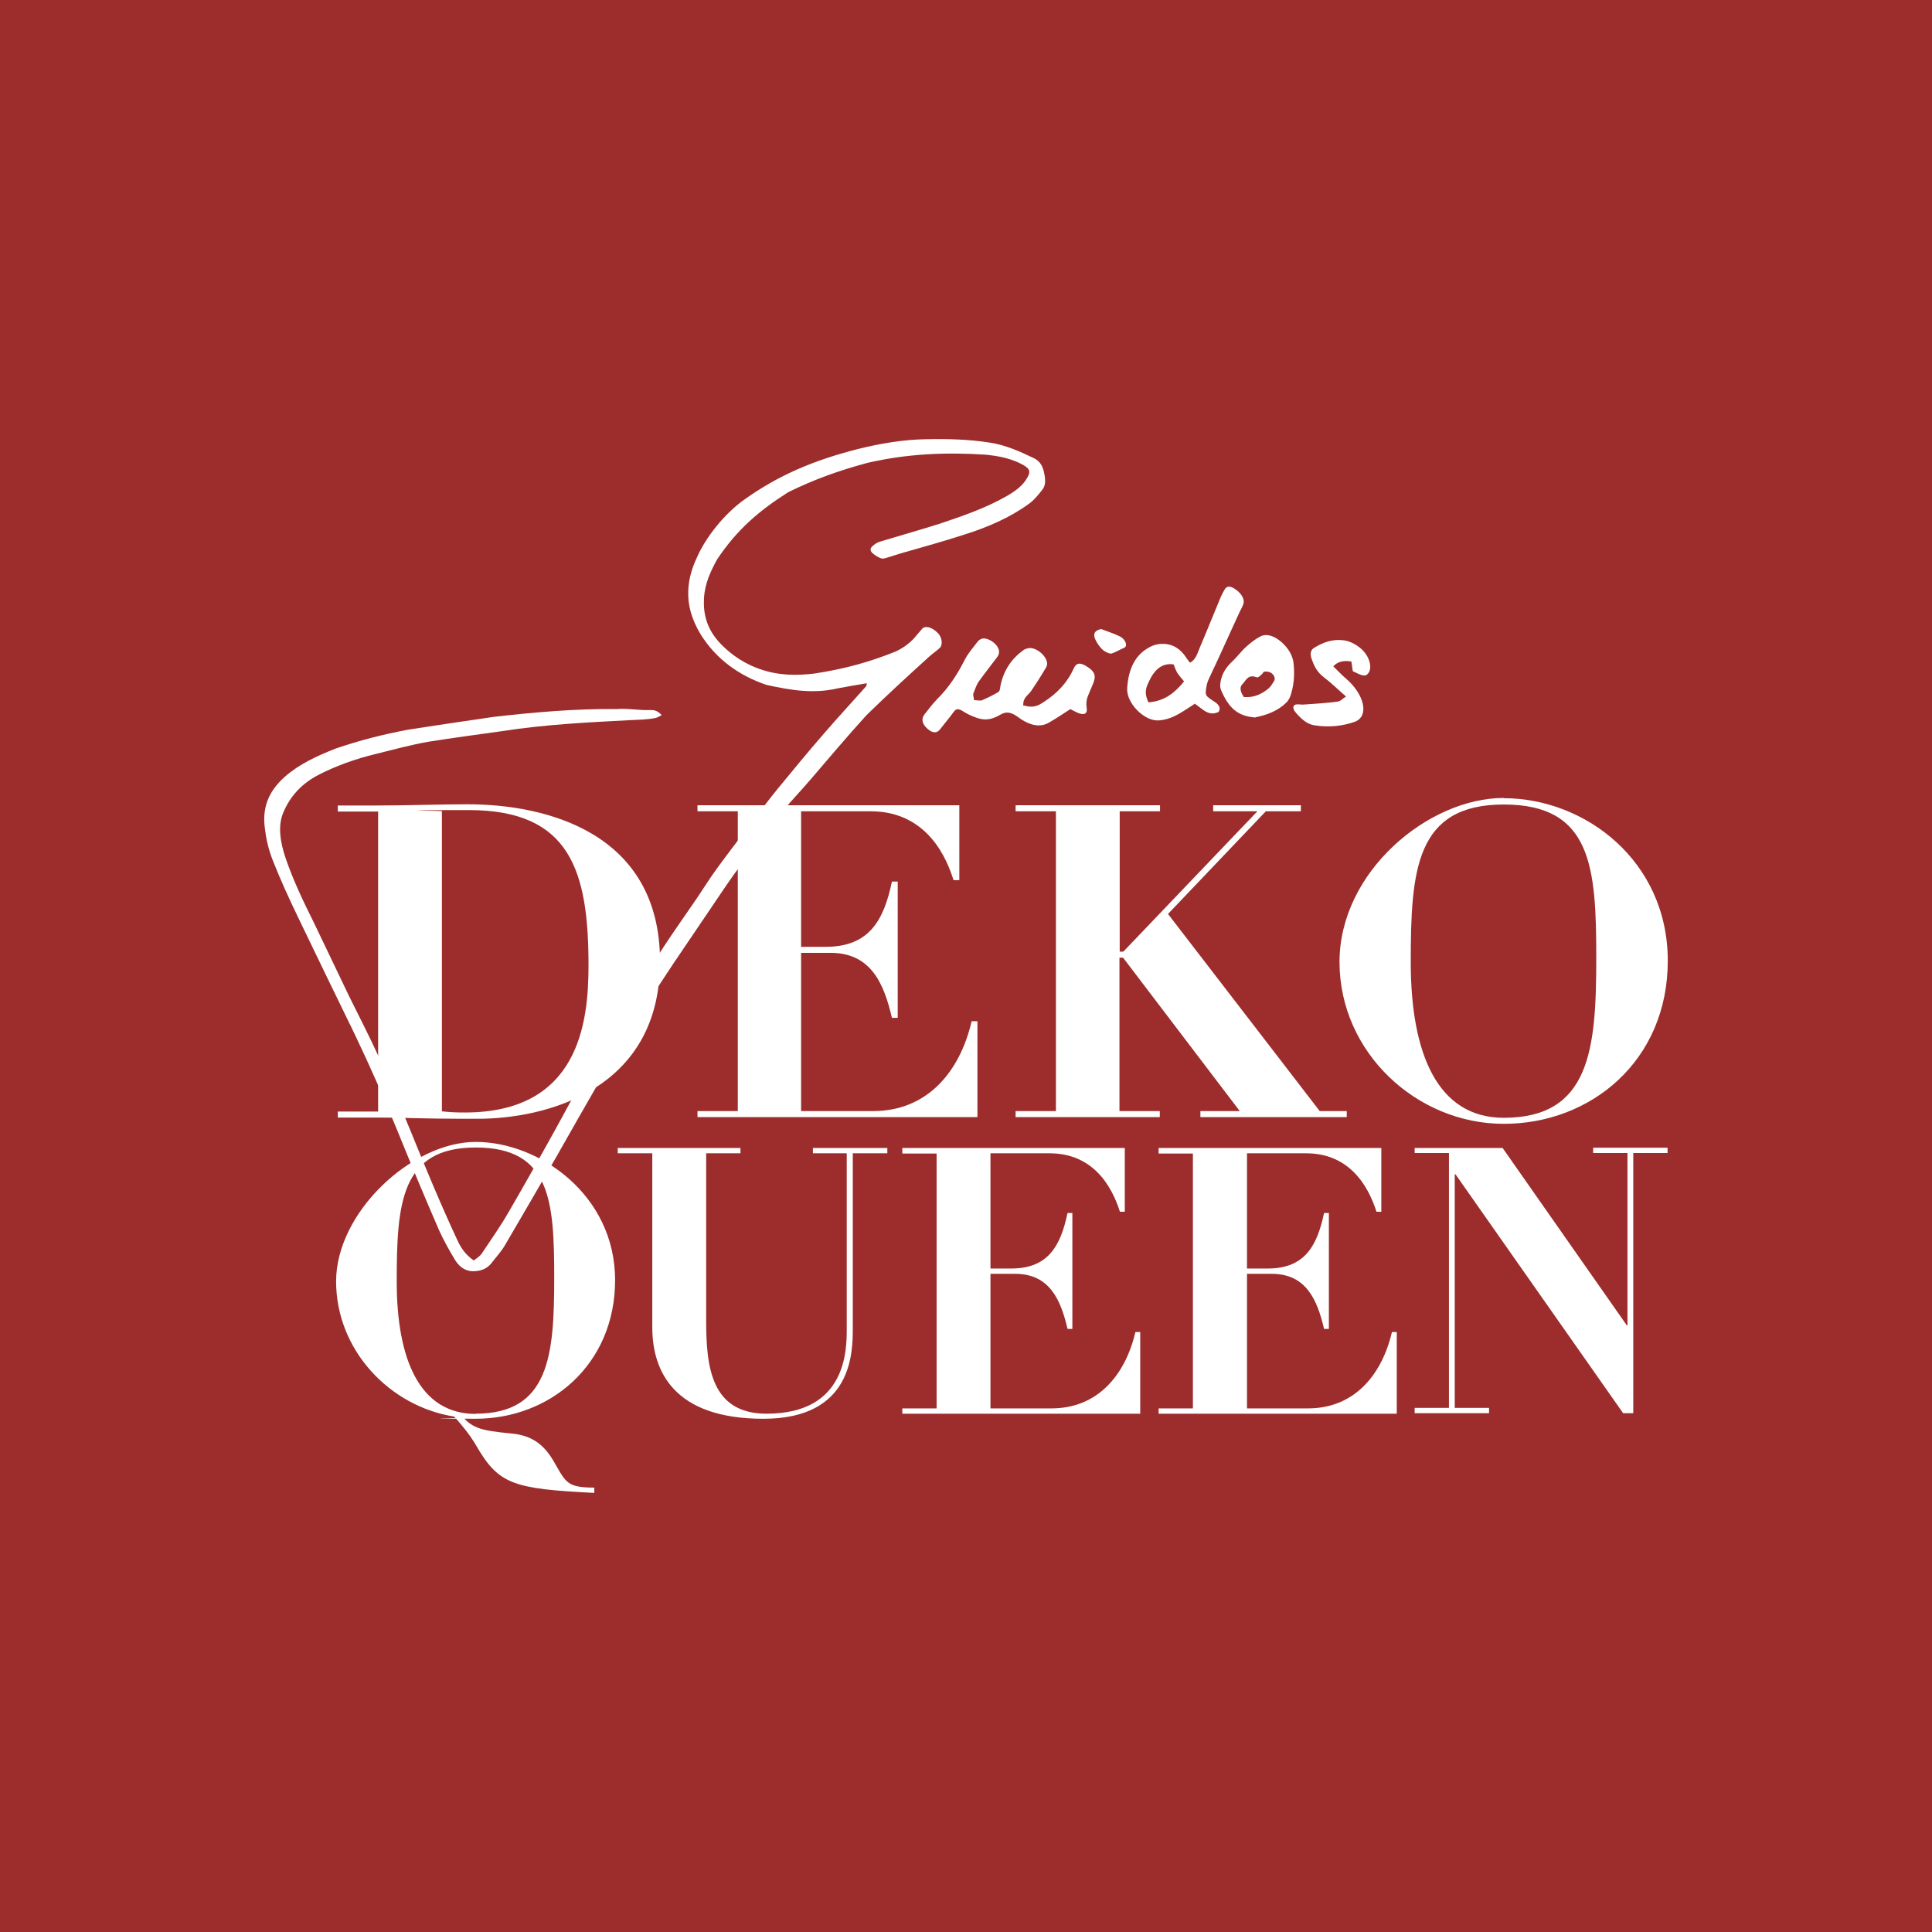
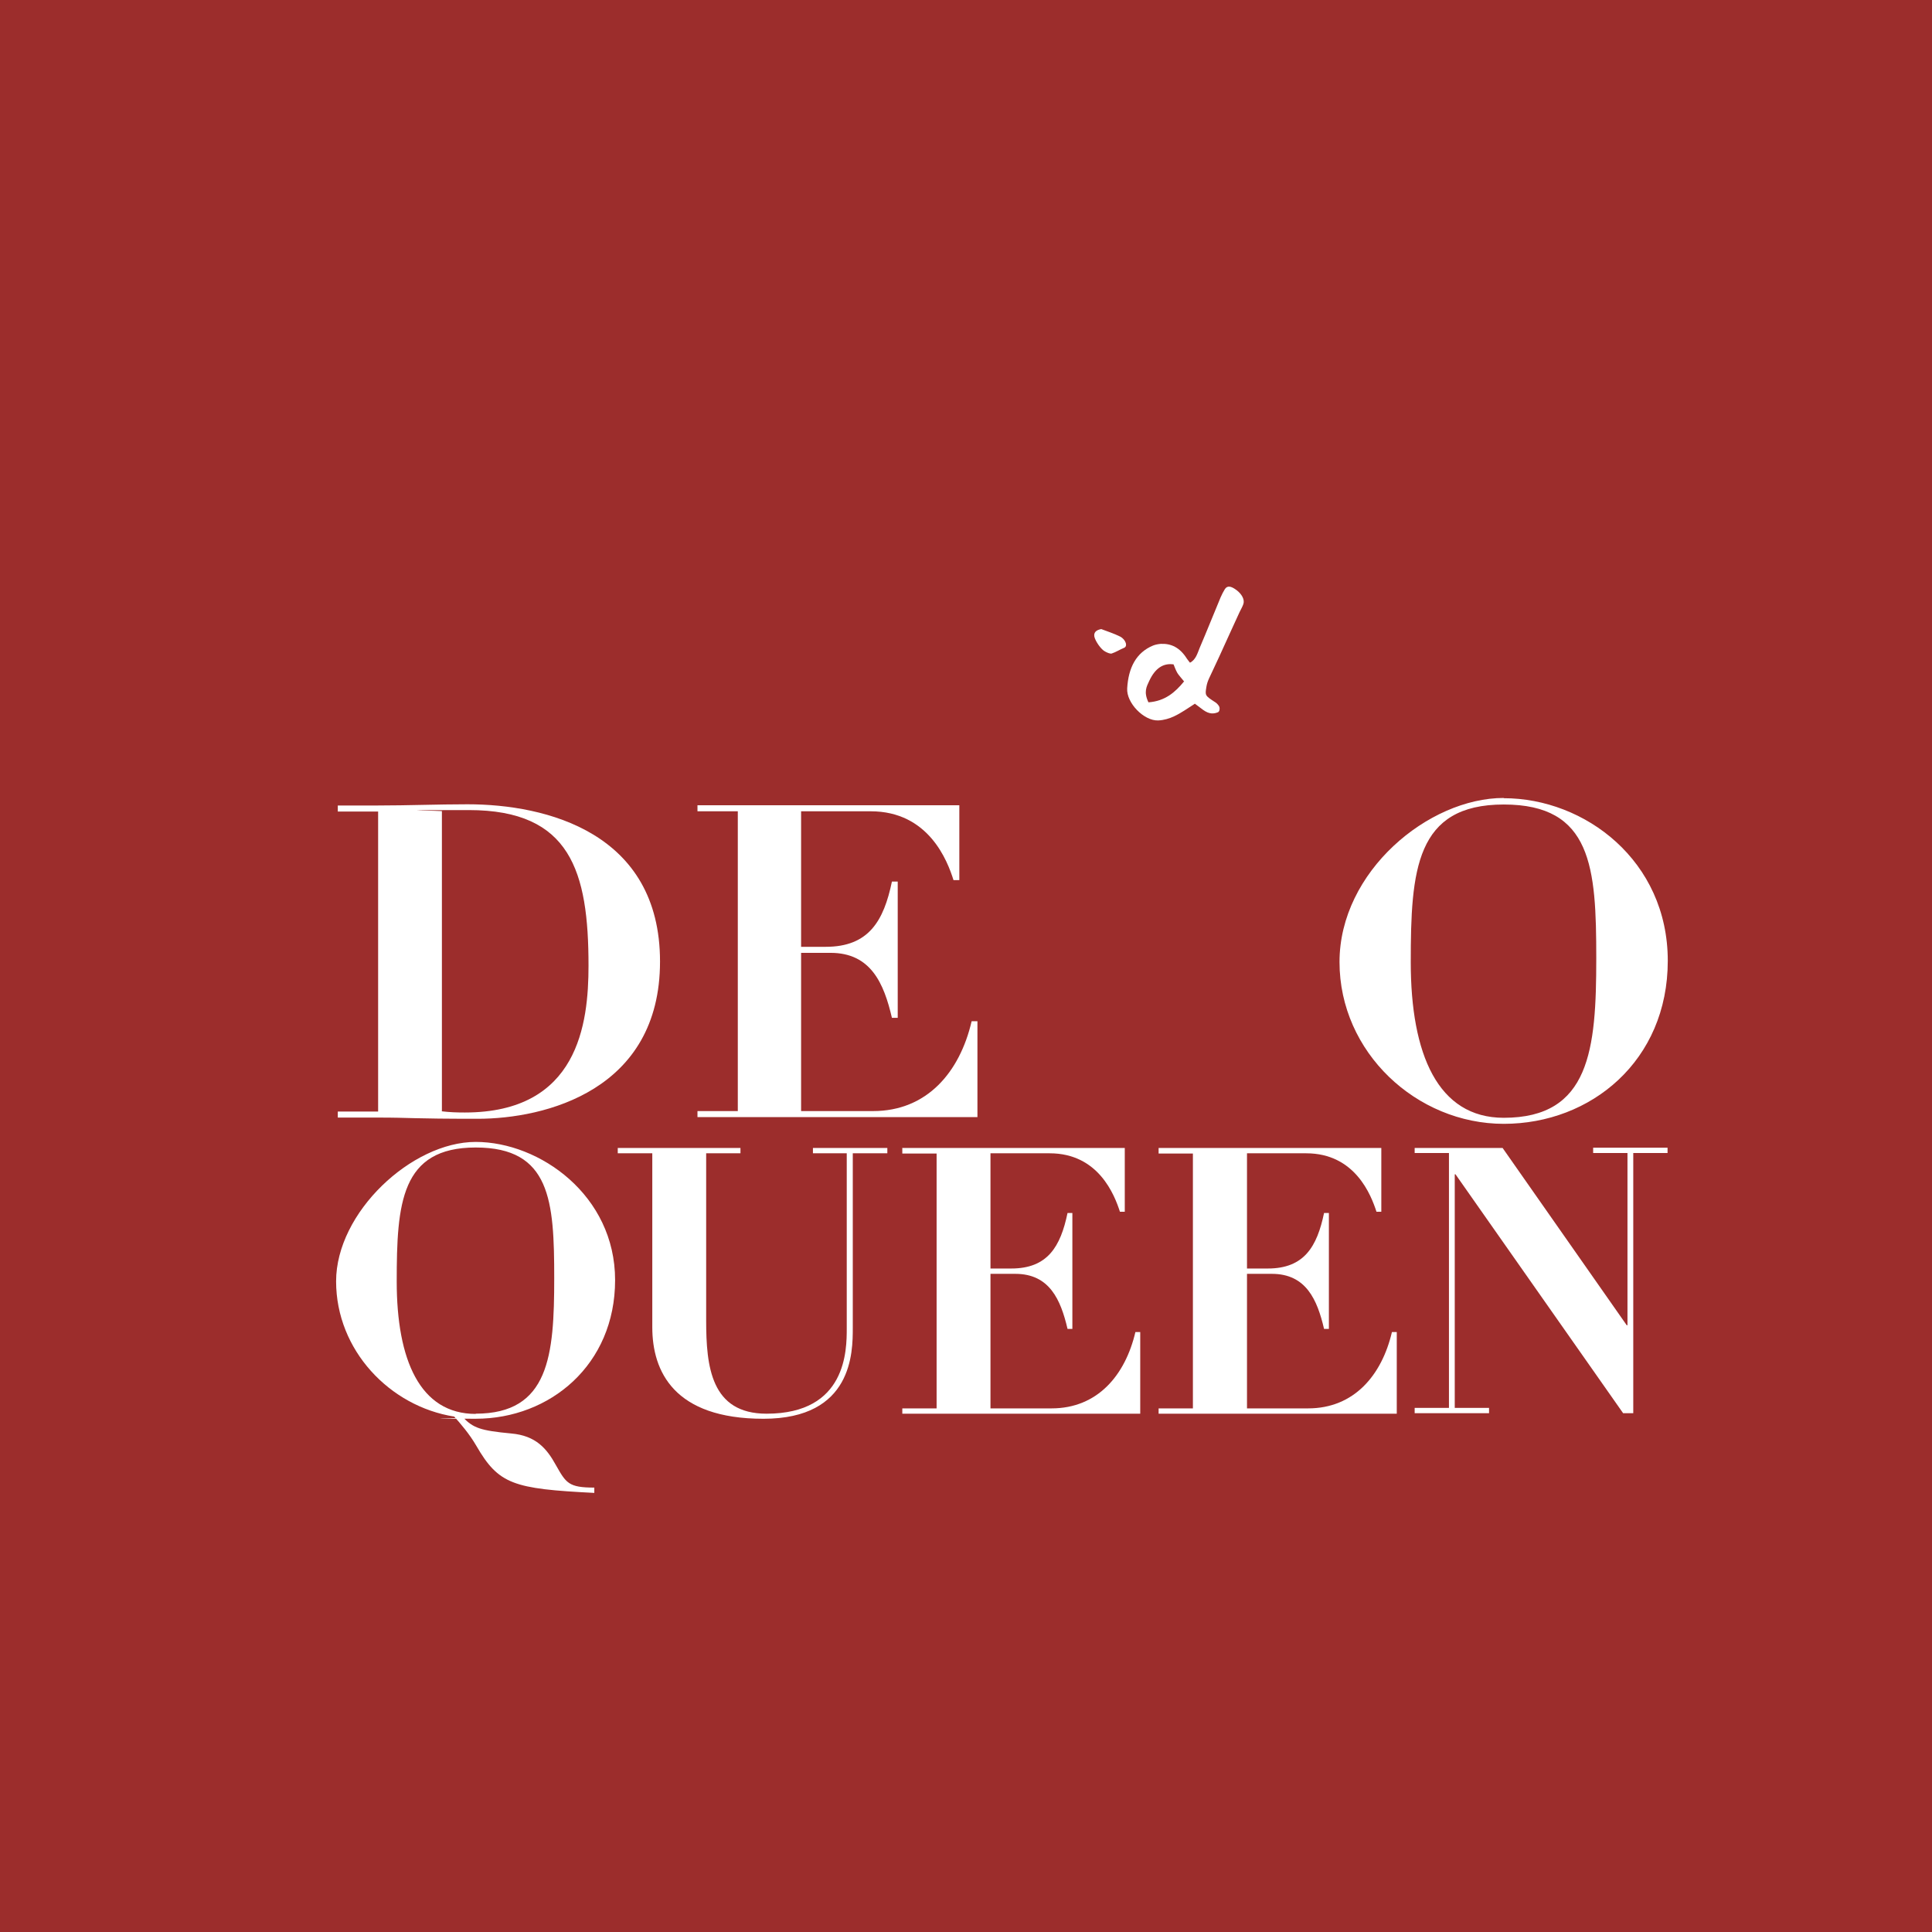
<svg xmlns="http://www.w3.org/2000/svg" width="88" height="88" viewBox="0 0 88 88" fill="none">
  <rect width="88" height="88" fill="#9C2D2C" />
-   <path d="M21.591 57.405C21.712 57.306 21.855 57.229 21.943 57.097C22.361 56.469 22.79 55.864 23.164 55.215C23.89 53.961 24.606 52.696 25.31 51.419C25.739 50.649 26.146 49.857 26.597 49.098C27.4 47.755 28.203 46.413 29.007 45.082C29.403 44.422 29.81 43.762 30.239 43.112C30.723 42.375 31.24 41.649 31.735 40.923C32.054 40.45 32.362 39.955 32.703 39.493C33.21 38.8 33.738 38.117 34.255 37.435C34.64 36.929 35.025 36.412 35.432 35.917C36.125 35.07 36.818 34.233 37.533 33.408C38.161 32.682 38.81 31.978 39.448 31.263C39.47 31.241 39.47 31.197 39.481 31.12C39.019 31.197 38.59 31.274 38.172 31.351C37.038 31.615 36.026 31.439 34.915 31.197C33.672 30.779 32.626 30.03 31.922 28.908C31.493 28.204 31.317 27.533 31.35 26.895C31.372 26.323 31.537 25.839 31.746 25.387C32.164 24.441 32.968 23.462 33.793 22.835C35.454 21.625 37.115 20.953 39.096 20.447C40.086 20.205 41.153 20.018 42.166 20.007C43.123 19.985 44.135 20.007 45.081 20.161C45.763 20.26 46.424 20.546 47.106 20.876C47.37 21.009 47.48 21.229 47.535 21.438C47.612 21.757 47.656 22.076 47.491 22.285C47.304 22.527 47.106 22.78 46.853 22.956C46.017 23.572 44.938 24.034 43.948 24.342C43.002 24.65 42.045 24.914 41.087 25.189C40.856 25.255 40.636 25.332 40.416 25.398C40.328 25.421 40.229 25.465 40.13 25.431C39.998 25.387 39.844 25.288 39.734 25.189C39.591 25.046 39.668 24.947 39.734 24.881C39.822 24.804 39.921 24.727 40.042 24.683C40.955 24.408 41.88 24.144 42.793 23.858C43.838 23.506 44.872 23.154 45.84 22.604C46.225 22.384 46.589 22.131 46.798 21.746C46.974 21.438 46.886 21.305 46.424 21.085C45.906 20.843 45.411 20.766 44.916 20.711C43.068 20.59 41.307 20.667 39.503 21.085C38.205 21.438 37.115 21.823 35.905 22.417C34.541 23.286 33.562 24.133 32.659 25.486C32.373 26.015 32.109 26.554 32.065 27.247C32.032 27.918 32.153 28.633 32.846 29.348C33.375 29.887 33.969 30.251 34.596 30.471C35.509 30.79 36.312 30.768 37.093 30.68C38.436 30.471 39.525 30.184 40.79 29.678C41.197 29.491 41.527 29.227 41.791 28.886C41.858 28.809 41.923 28.732 41.99 28.655C42.111 28.49 42.419 28.534 42.716 28.831C42.914 29.029 42.958 29.381 42.793 29.524C42.639 29.667 42.452 29.788 42.298 29.931C41.34 30.801 40.394 31.67 39.47 32.572C38.59 33.54 37.754 34.531 36.906 35.521C36.499 35.994 36.07 36.445 35.663 36.929C35.212 37.468 34.783 38.04 34.354 38.602C33.936 39.152 33.507 39.702 33.111 40.285C32.307 41.473 31.493 42.672 30.69 43.861C30.019 44.873 29.359 45.874 28.709 46.897C28.181 47.733 27.686 48.592 27.191 49.45C26.564 50.539 25.948 51.617 25.332 52.707C24.562 54.038 23.791 55.369 23.01 56.701C22.834 57.009 22.592 57.262 22.383 57.537C22.207 57.757 21.965 57.878 21.646 57.9C21.294 57.933 20.975 57.779 20.744 57.416C20.469 56.965 20.205 56.492 19.996 56.029C19.346 54.533 18.719 53.026 18.103 51.507C17.498 50.022 16.849 48.559 16.156 47.106C15.297 45.346 14.439 43.575 13.592 41.814C13.174 40.945 12.767 40.065 12.415 39.163C12.228 38.69 12.118 38.194 12.063 37.721C11.92 36.643 12.349 35.939 12.976 35.378C13.625 34.806 14.439 34.431 15.275 34.101C16.398 33.716 17.443 33.452 18.609 33.232C19.907 33.034 21.206 32.836 22.515 32.649C24.352 32.44 26.234 32.275 28.082 32.297C28.567 32.253 29.117 32.363 29.612 32.341C29.777 32.341 29.92 32.341 30.14 32.572C30.03 32.627 29.953 32.682 29.854 32.704C29.48 32.781 29.084 32.781 28.677 32.803C26.762 32.902 24.804 33.001 22.9 33.298C21.778 33.452 20.656 33.606 19.534 33.782C18.708 33.925 17.916 34.145 17.113 34.343C16.233 34.553 15.297 34.883 14.494 35.301C13.757 35.686 13.207 36.258 12.888 37.05C12.657 37.633 12.756 38.337 13.009 39.086C13.35 40.087 13.812 41.055 14.285 42.001C14.824 43.123 15.364 44.257 15.903 45.379C16.365 46.314 16.849 47.249 17.278 48.196C17.773 49.296 18.246 50.407 18.708 51.529C19.39 53.213 20.084 54.885 20.854 56.535C21.008 56.855 21.206 57.152 21.569 57.405H21.591Z" fill="white" />
-   <path d="M46.633 32.133C47.073 32.265 47.304 32.133 47.535 31.979C48.118 31.605 48.602 31.12 48.9 30.46C49.032 30.163 49.218 30.163 49.56 30.394C49.791 30.548 49.89 30.702 49.857 30.911C49.824 31.098 49.736 31.252 49.67 31.417C49.582 31.66 49.439 31.858 49.494 32.221C49.549 32.529 49.373 32.595 49.053 32.452C48.955 32.408 48.844 32.342 48.756 32.298C48.426 32.507 48.107 32.727 47.777 32.914C47.403 33.134 46.93 33.079 46.369 32.661C46.028 32.408 45.808 32.419 45.588 32.54C45.28 32.716 44.95 32.87 44.455 32.683C44.267 32.617 44.069 32.529 43.882 32.408C43.662 32.265 43.552 32.276 43.453 32.408C43.255 32.683 43.035 32.936 42.826 33.211C42.683 33.398 42.496 33.409 42.265 33.211C42.012 33.002 41.946 32.76 42.1 32.551C42.287 32.309 42.474 32.067 42.683 31.846C43.2 31.34 43.596 30.735 43.937 30.064C44.091 29.756 44.322 29.503 44.52 29.239C44.565 29.173 44.63 29.129 44.708 29.096C44.873 29.03 45.181 29.162 45.357 29.36C45.522 29.547 45.555 29.734 45.434 29.91C45.159 30.284 44.873 30.636 44.597 31.021C44.477 31.186 44.41 31.395 44.333 31.593C44.311 31.648 44.355 31.759 44.366 31.89C44.52 31.89 44.653 31.935 44.74 31.89C44.994 31.78 45.247 31.66 45.478 31.517C45.544 31.472 45.555 31.351 45.566 31.252C45.709 30.537 46.072 30.009 46.6 29.624C46.666 29.569 46.765 29.536 46.853 29.525C47.04 29.481 47.326 29.624 47.513 29.833C47.711 30.064 47.733 30.262 47.645 30.405C47.425 30.779 47.194 31.142 46.952 31.494C46.82 31.681 46.578 31.78 46.611 32.155L46.633 32.133Z" fill="white" />
  <path d="M54.422 32.056C54.092 32.265 53.806 32.474 53.476 32.628C53.267 32.727 53.014 32.804 52.75 32.815C52.101 32.837 51.298 32.012 51.342 31.352C51.397 30.416 51.749 29.723 52.519 29.404C52.629 29.36 52.75 29.338 52.871 29.327C53.344 29.305 53.74 29.492 54.059 29.998C54.092 30.053 54.147 30.108 54.202 30.185C54.466 30.053 54.543 29.756 54.642 29.514C54.972 28.744 55.281 27.963 55.599 27.204C55.655 27.072 55.721 26.951 55.787 26.84C55.897 26.665 56.062 26.686 56.315 26.873C56.568 27.061 56.7 27.314 56.634 27.512C56.59 27.644 56.513 27.765 56.458 27.886C56.15 28.546 55.853 29.217 55.544 29.888C55.391 30.229 55.225 30.559 55.071 30.9C55.016 31.021 54.972 31.142 54.95 31.285C54.884 31.682 54.884 31.682 55.358 31.99C55.434 32.034 55.533 32.155 55.544 32.21C55.566 32.298 55.544 32.408 55.478 32.441C55.291 32.518 55.082 32.54 54.796 32.331C54.664 32.232 54.543 32.144 54.4 32.034L54.422 32.056ZM53.938 31.044C53.817 30.889 53.707 30.779 53.63 30.658C53.553 30.526 53.509 30.394 53.454 30.262C52.992 30.196 52.618 30.427 52.343 31.021C52.233 31.264 52.079 31.506 52.31 31.99C53.069 31.935 53.531 31.528 53.927 31.044H53.938Z" fill="white" />
-   <path d="M57.195 32.682C56.392 32.627 55.974 32.275 55.611 31.417C55.567 31.307 55.578 31.186 55.589 31.087C55.655 30.658 55.875 30.36 56.15 30.108C56.37 29.898 56.557 29.634 56.788 29.436C56.986 29.26 57.195 29.095 57.437 28.974C57.69 28.864 58.02 28.941 58.373 29.249C58.703 29.546 58.89 29.876 58.923 30.239C58.978 30.79 58.923 31.263 58.78 31.692C58.736 31.802 58.681 31.912 58.604 31.989C58.218 32.374 57.701 32.572 57.184 32.671L57.195 32.682ZM56.645 31.747C57.151 31.791 57.492 31.593 57.789 31.351C57.889 31.263 57.955 31.142 58.032 31.021C58.097 30.922 58.053 30.757 57.91 30.658C57.822 30.592 57.69 30.581 57.602 30.592C57.536 30.592 57.514 30.691 57.459 30.724C57.393 30.779 57.316 30.878 57.228 30.845C56.832 30.702 56.755 30.999 56.59 31.164C56.48 31.274 56.458 31.439 56.645 31.736V31.747Z" fill="white" />
-   <path d="M61.31 31.725C60.914 31.384 60.617 31.087 60.309 30.856C59.968 30.603 59.847 30.306 59.737 29.998C59.66 29.778 59.704 29.602 59.847 29.514C60.243 29.272 60.672 29.085 61.255 29.173C61.465 29.206 61.718 29.327 61.927 29.492C62.389 29.844 62.554 30.471 62.279 30.713C62.169 30.812 62.048 30.79 61.618 30.57C61.608 30.504 61.596 30.438 61.586 30.361C61.586 30.295 61.563 30.229 61.553 30.13C61.2 30.075 60.936 30.13 60.727 30.35C60.936 30.548 61.112 30.746 61.31 30.911C62.158 31.637 62.378 32.639 61.696 32.881C61.156 33.068 60.551 33.145 59.858 33.035C59.528 32.98 59.275 32.749 59.033 32.474C58.868 32.286 58.868 32.121 59.033 32.088C59.154 32.066 59.297 32.11 59.429 32.088C59.935 32.055 60.441 32.022 60.925 31.956C61.057 31.945 61.134 31.835 61.31 31.725Z" fill="white" />
  <path d="M50.165 28.655C50.451 28.765 50.737 28.853 51.023 28.996C51.276 29.128 51.386 29.447 51.188 29.513C51.001 29.59 50.836 29.7 50.638 29.766C50.572 29.788 50.44 29.733 50.341 29.678C50.154 29.59 49.89 29.205 49.846 28.996C49.813 28.809 49.923 28.699 50.154 28.655H50.165Z" fill="white" />
  <path d="M27.07 68C23.373 67.813 22.713 67.615 21.69 65.844C21.382 65.315 20.975 64.842 20.689 64.523C17.751 64.061 15.309 61.498 15.309 58.362C15.309 55.226 18.752 52.013 21.668 52.013C24.584 52.013 28.017 54.445 28.017 58.307C28.017 62.169 25.046 64.622 21.668 64.622C18.29 64.622 21.261 64.6 21.096 64.567C21.558 65.04 21.877 65.161 23.285 65.293C24.408 65.392 24.903 65.976 25.321 66.735C25.783 67.549 25.893 67.758 27.07 67.758V68ZM21.668 64.391C25.013 64.391 25.244 61.74 25.244 58.219C25.244 54.698 25.079 52.267 21.668 52.267C18.257 52.267 18.07 54.808 18.07 58.373C18.07 61.938 19.127 64.402 21.668 64.402V64.391Z" fill="white" />
  <path d="M28.127 52.289H33.727V52.531H32.165V60.145C32.165 62.246 32.385 64.392 34.916 64.392C38.568 64.392 38.568 61.487 38.568 60.508V52.531H37.028V52.289H40.417V52.531H38.843V60.486C38.843 61.586 38.843 64.623 34.773 64.623C30.701 64.623 29.711 62.467 29.711 60.453V52.531H28.138V52.289H28.127Z" fill="white" />
  <path d="M41.088 52.289H51.232V55.194H51.012C50.77 54.446 50.044 52.531 47.81 52.531H45.115V57.779H46.061C47.722 57.779 48.306 56.778 48.625 55.249H48.845V60.53H48.625C48.316 59.21 47.81 58.022 46.248 58.022H45.115V64.15H47.898C49.989 64.15 51.254 62.642 51.716 60.673H51.936V64.392H41.099V64.15H42.661V52.542H41.099V52.3L41.088 52.289Z" fill="white" />
  <path d="M52.773 52.289H62.917V55.194H62.697C62.455 54.446 61.728 52.531 59.495 52.531H56.799V57.779H57.746C59.407 57.779 59.99 56.778 60.309 55.249H60.529V60.53H60.309C60.001 59.21 59.495 58.022 57.933 58.022H56.799V64.15H59.583C61.673 64.15 62.939 62.642 63.401 60.673H63.621V64.392H52.773V64.15H54.335V52.542H52.773V52.3V52.289Z" fill="white" />
  <path d="M64.436 52.288H68.441L74.096 60.364H74.129V52.519H72.566V52.277H75.955V52.519H74.393V64.369H73.931L66.295 53.487H66.262V64.127H67.824V64.369H64.436V64.127H65.998V52.519H64.436V52.277V52.288Z" fill="white" />
  <path d="M17.223 36.964H15.386V36.689H17.223C18.576 36.689 19.941 36.634 21.294 36.634C24.892 36.634 30.063 37.933 30.063 43.797C30.063 49.661 24.837 50.959 21.756 50.959C18.675 50.959 18.741 50.904 17.223 50.904H15.386V50.63H17.223V36.975V36.964ZM20.117 50.618C20.491 50.663 20.821 50.673 21.173 50.673C26.344 50.673 26.806 46.624 26.806 43.984C26.806 39.693 25.992 36.898 21.36 36.898C16.728 36.898 20.381 36.92 20.128 36.953V50.608L20.117 50.618Z" fill="white" />
  <path d="M31.758 36.678H43.696V40.089H43.431C43.156 39.209 42.298 36.953 39.658 36.953H36.489V43.126H37.611C39.57 43.126 40.252 41.949 40.626 40.155H40.89V46.361H40.626C40.263 44.798 39.669 43.401 37.831 43.401H36.489V50.608H39.768C42.221 50.608 43.718 48.836 44.257 46.515H44.521V50.883H31.769V50.608H33.606V36.953H31.769V36.678H31.758Z" fill="white" />
-   <path d="M46.27 36.678H52.838V36.953H51.001V43.346H51.166L57.272 36.953H55.259V36.678H59.253V36.953H57.657L53.201 41.63L60.111 50.608H61.343V50.883H54.676V50.608H56.469L51.155 43.621H50.99V50.608H52.827V50.883H46.259V50.608H48.096V36.953H46.259V36.678H46.27Z" fill="white" />
  <path d="M68.494 36.357C72.191 36.357 75.965 39.207 75.965 43.762C75.965 48.317 72.466 51.189 68.494 51.189C64.522 51.189 61.013 47.932 61.013 43.817C61.013 39.702 65.062 36.346 68.494 36.346V36.357ZM68.494 50.914C72.422 50.914 72.708 47.8 72.708 43.652C72.708 39.504 72.51 36.644 68.494 36.644C64.478 36.644 64.258 39.636 64.258 43.828C64.258 48.02 65.491 50.914 68.494 50.914Z" fill="white" />
</svg>